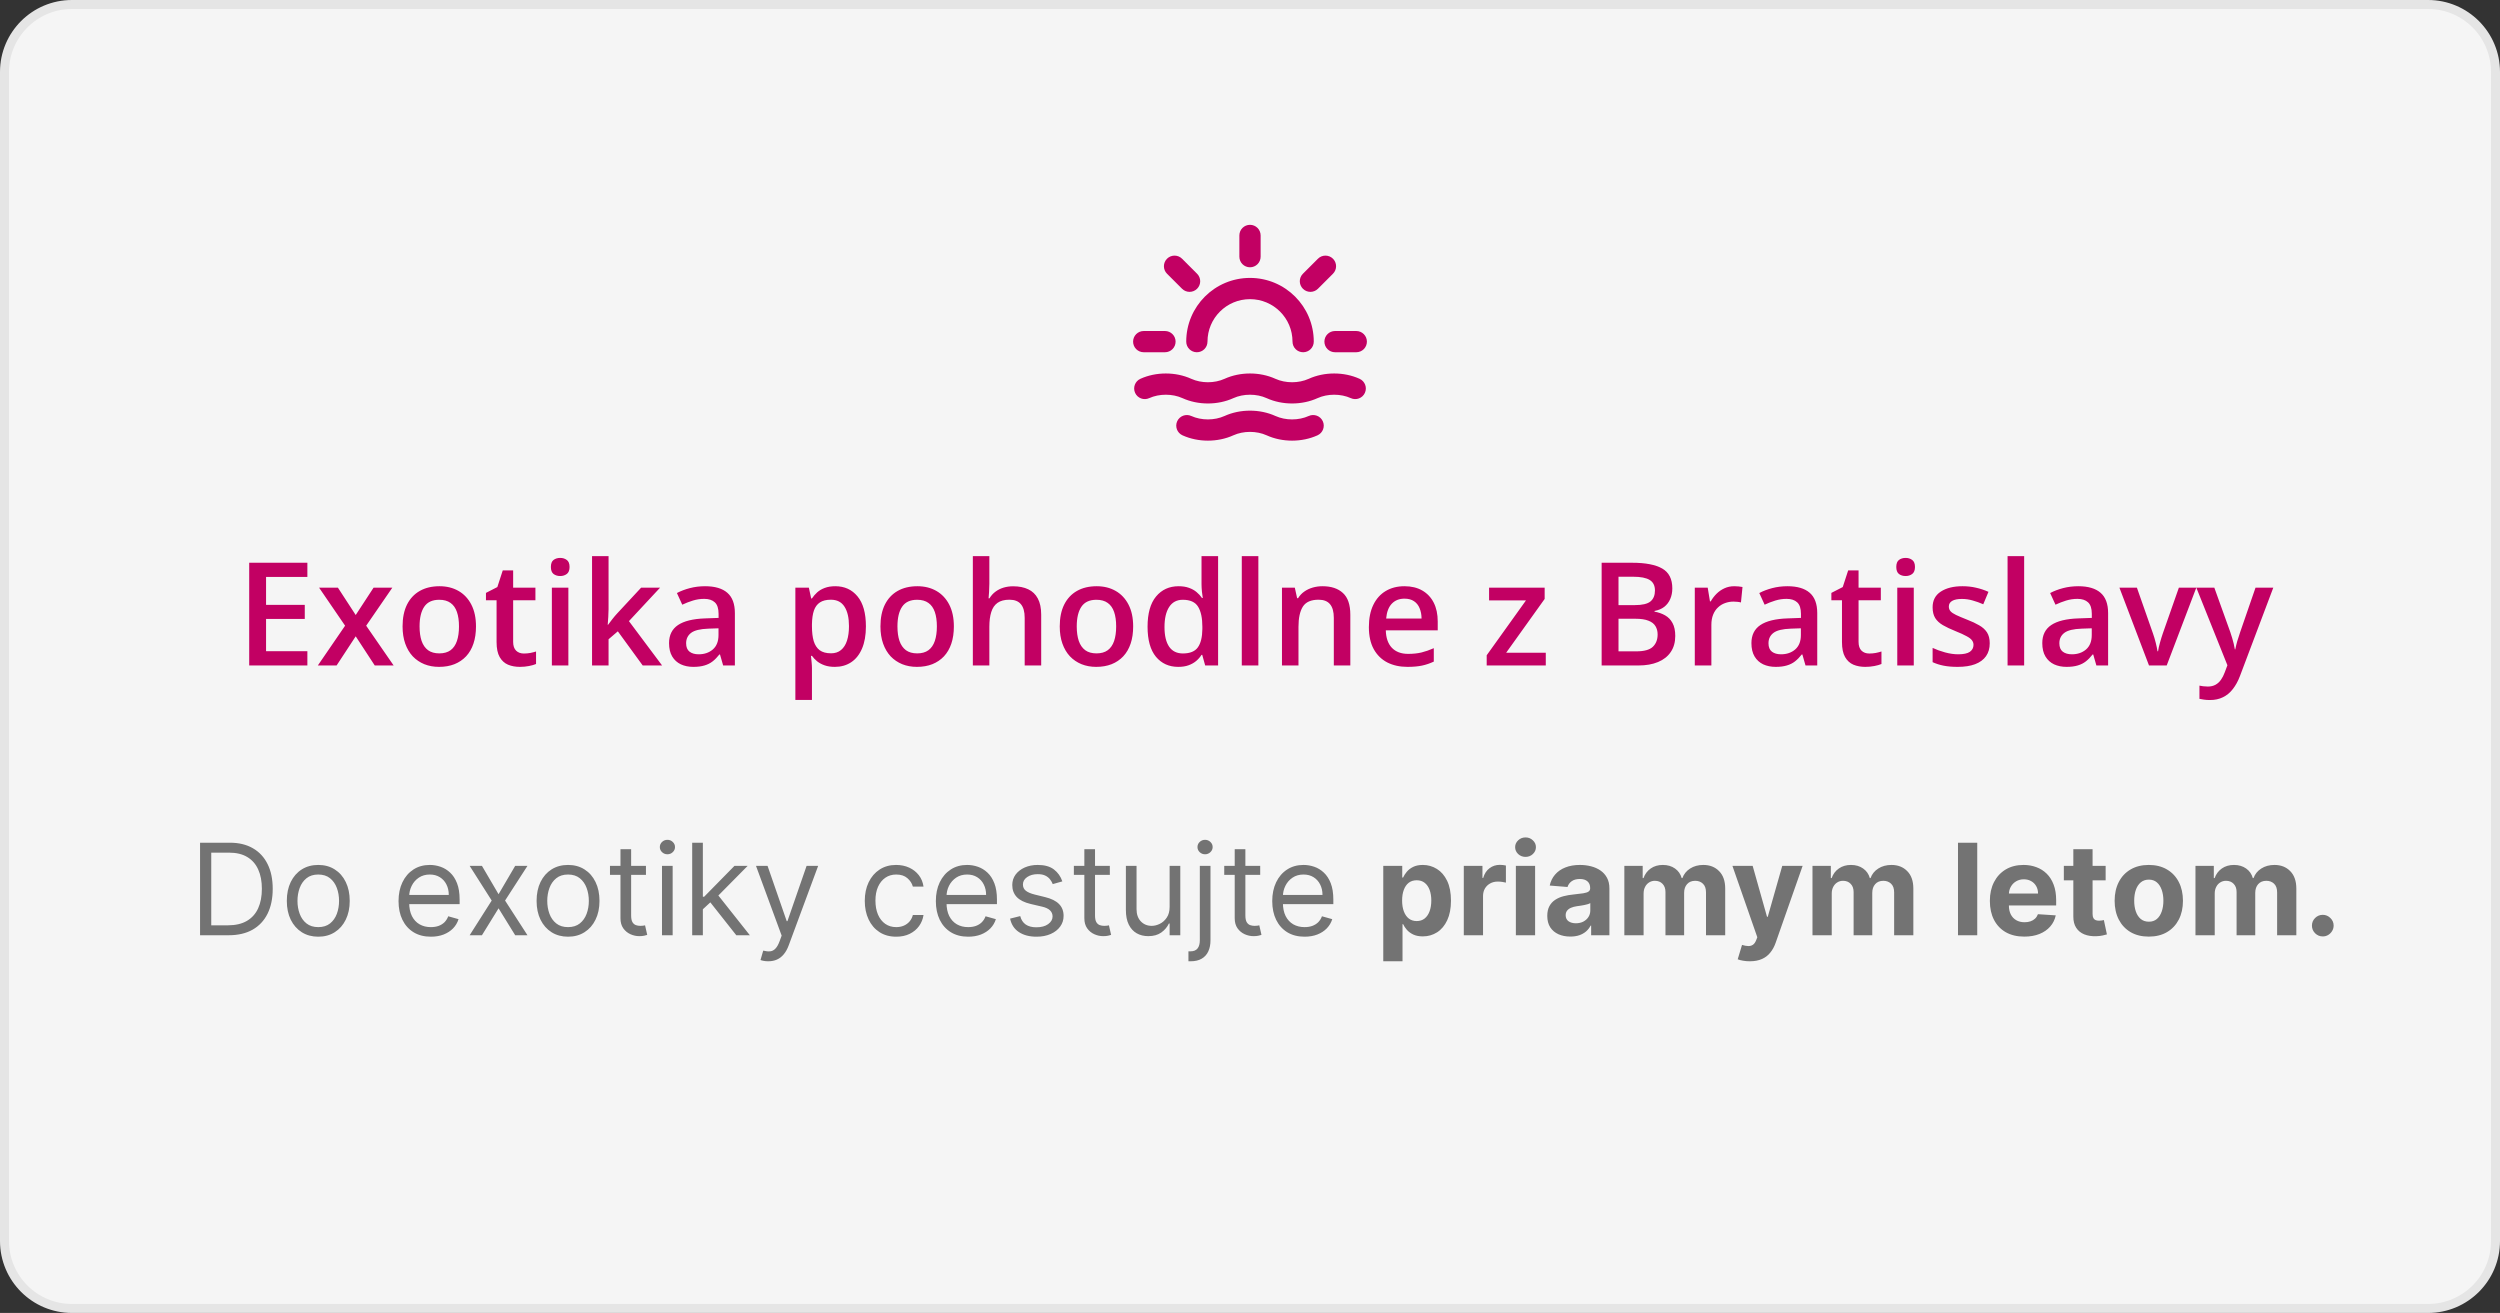
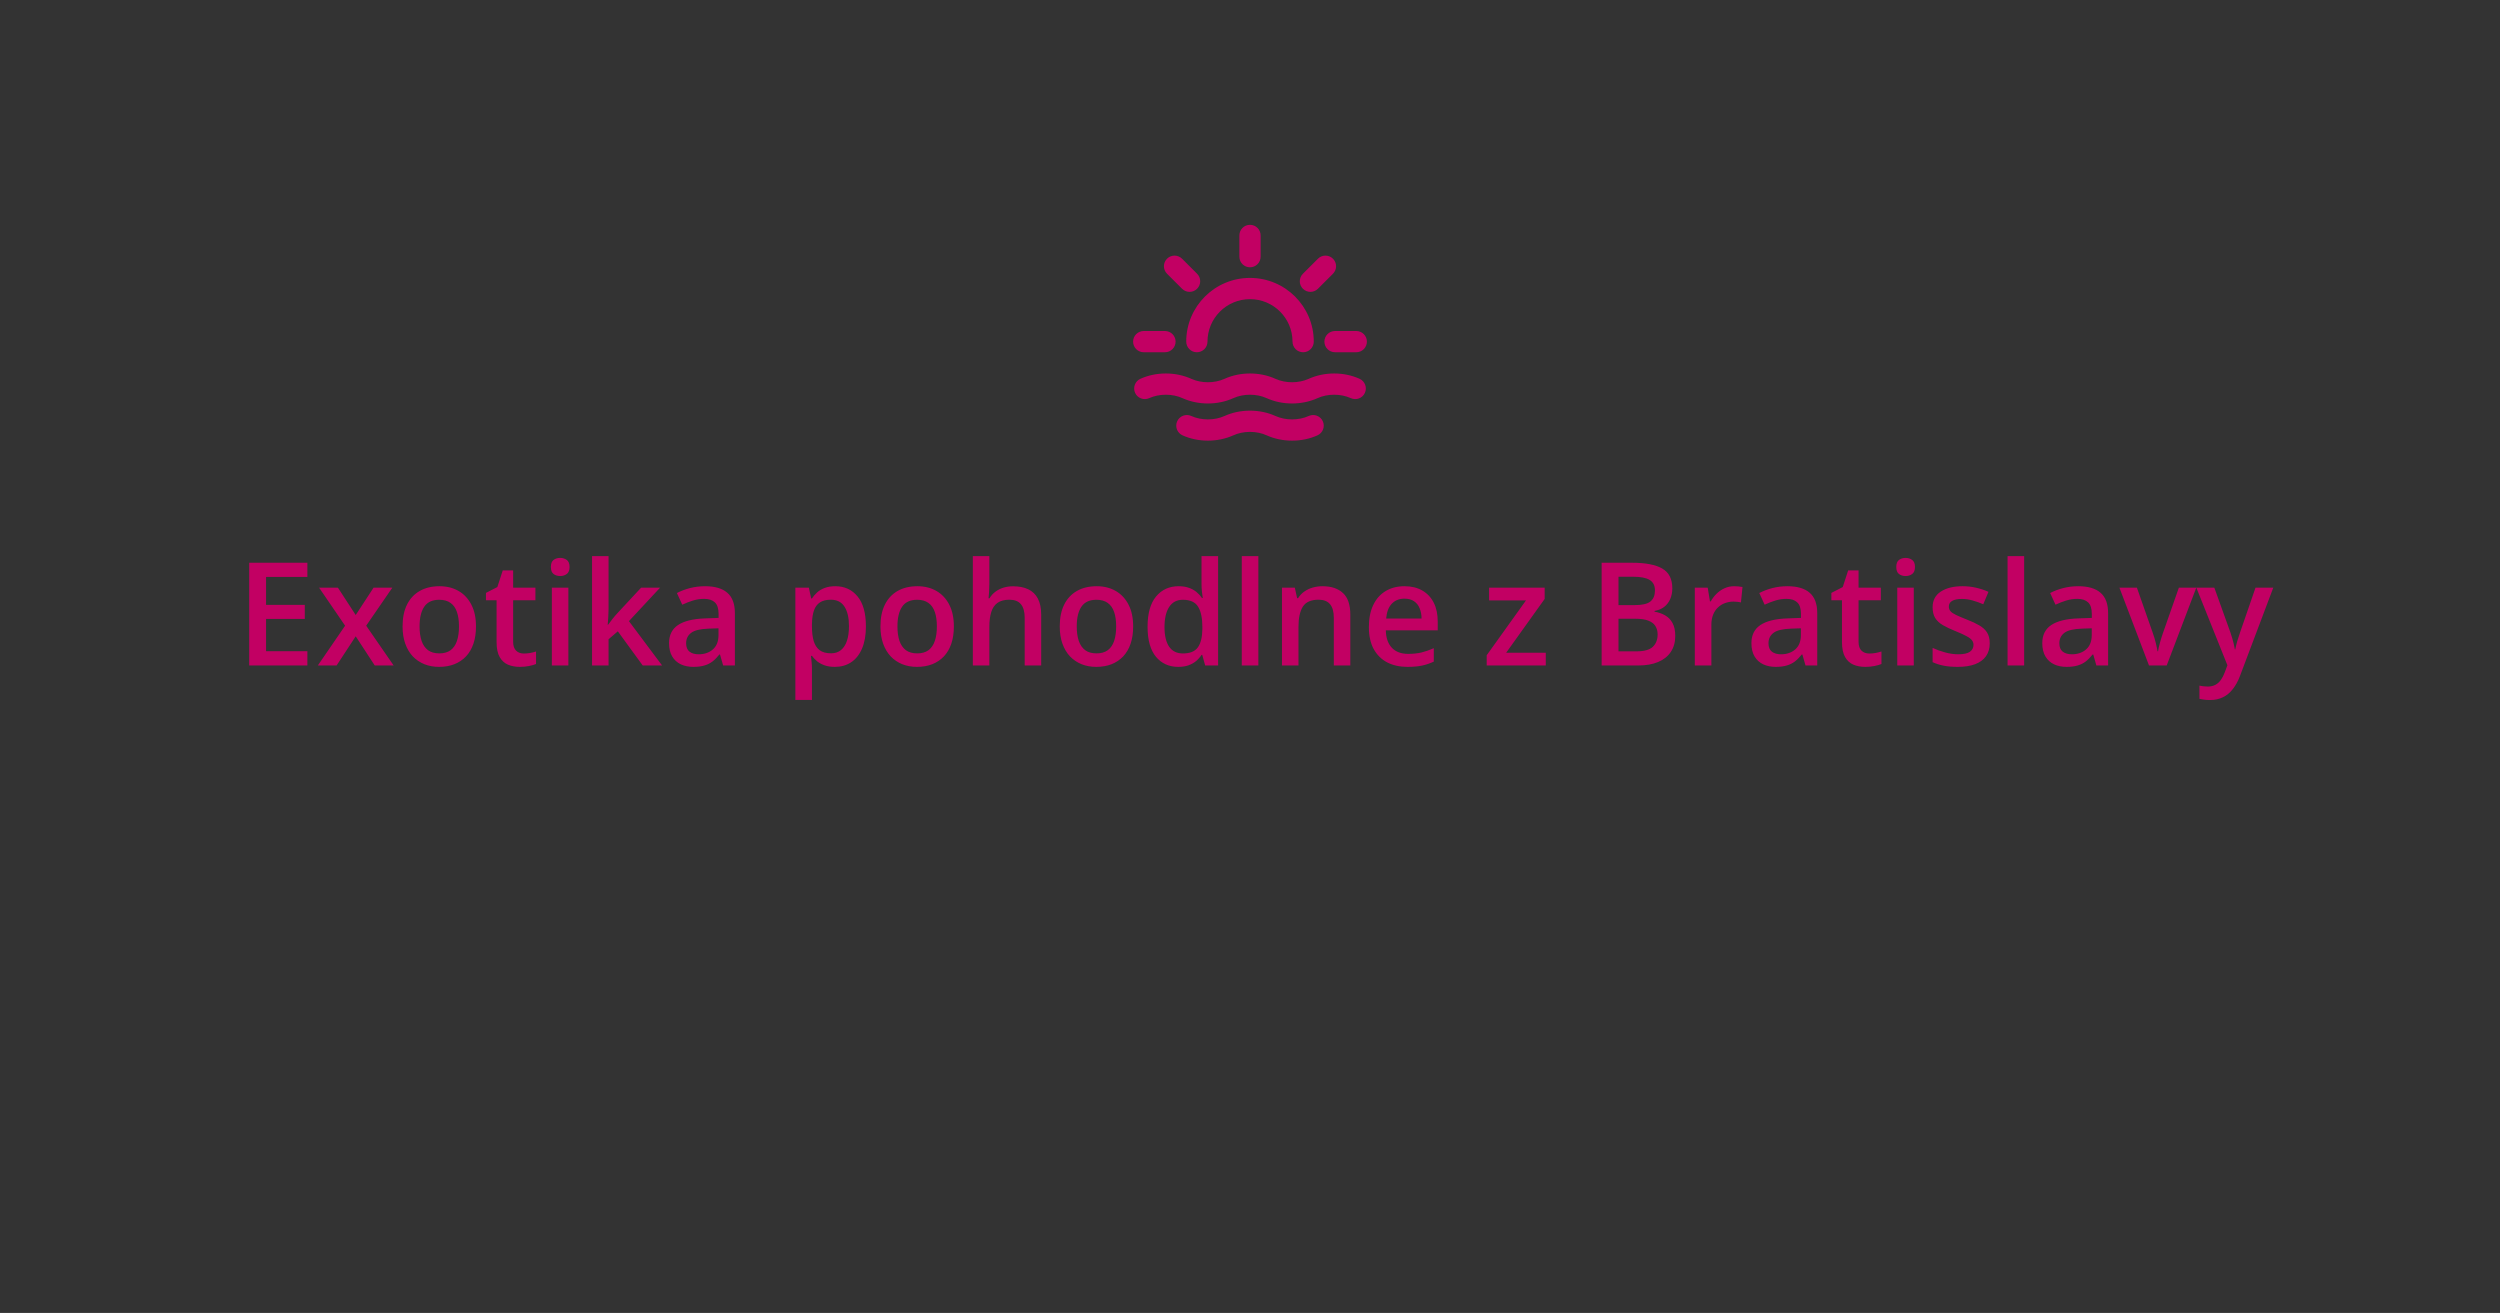
<svg xmlns="http://www.w3.org/2000/svg" width="278" height="146" viewBox="0 0 278 146" fill="none">
  <rect x="0" y="0" width="278" height="146" fill="#333333" stroke="none" />
  <g clip-path="url(#clip0_1736_32)">
-     <path d="M270 0.5H8C3.858 0.5 0.5 3.858 0.5 8V138C0.5 142.142 3.858 145.5 8 145.5H270C274.142 145.5 277.5 142.142 277.5 138V8C277.5 3.858 274.142 0.5 270 0.5Z" fill="#F5F5F5" stroke="#E5E5E5" />
    <path d="M34.18 74H27.711V62.578H34.18V64.156H29.586V67.258H33.891V68.828H29.586V72.414H34.18V74ZM38.375 69.578L35.484 65.352H37.578L39.555 68.391L41.539 65.352H43.625L40.719 69.578L43.773 74H41.672L39.555 70.758L37.43 74H35.344L38.375 69.578ZM52.93 69.656C52.93 70.375 52.836 71.013 52.648 71.57C52.461 72.127 52.188 72.599 51.828 72.984C51.469 73.365 51.036 73.656 50.531 73.859C50.026 74.057 49.456 74.156 48.82 74.156C48.227 74.156 47.682 74.057 47.188 73.859C46.693 73.656 46.263 73.365 45.898 72.984C45.539 72.599 45.26 72.127 45.062 71.57C44.865 71.013 44.766 70.375 44.766 69.656C44.766 68.703 44.93 67.896 45.258 67.234C45.591 66.568 46.065 66.06 46.68 65.711C47.294 65.362 48.026 65.188 48.875 65.188C49.672 65.188 50.375 65.362 50.984 65.711C51.594 66.06 52.07 66.568 52.414 67.234C52.758 67.901 52.93 68.708 52.93 69.656ZM46.656 69.656C46.656 70.286 46.732 70.825 46.883 71.273C47.039 71.721 47.279 72.065 47.602 72.305C47.925 72.539 48.341 72.656 48.852 72.656C49.362 72.656 49.779 72.539 50.102 72.305C50.425 72.065 50.661 71.721 50.812 71.273C50.964 70.825 51.039 70.286 51.039 69.656C51.039 69.026 50.964 68.492 50.812 68.055C50.661 67.612 50.425 67.276 50.102 67.047C49.779 66.812 49.359 66.695 48.844 66.695C48.083 66.695 47.529 66.95 47.18 67.461C46.831 67.971 46.656 68.703 46.656 69.656ZM58.258 72.672C58.497 72.672 58.734 72.651 58.969 72.609C59.203 72.562 59.417 72.508 59.609 72.445V73.836C59.406 73.924 59.143 74 58.82 74.062C58.497 74.125 58.161 74.156 57.812 74.156C57.323 74.156 56.883 74.076 56.492 73.914C56.102 73.747 55.792 73.463 55.562 73.062C55.333 72.662 55.219 72.107 55.219 71.398V66.75H54.039V65.93L55.305 65.281L55.906 63.43H57.062V65.352H59.539V66.75H57.062V71.375C57.062 71.812 57.172 72.138 57.391 72.352C57.609 72.565 57.898 72.672 58.258 72.672ZM63.203 65.352V74H61.367V65.352H63.203ZM62.297 62.039C62.578 62.039 62.82 62.114 63.023 62.266C63.232 62.417 63.336 62.677 63.336 63.047C63.336 63.411 63.232 63.672 63.023 63.828C62.82 63.979 62.578 64.055 62.297 64.055C62.005 64.055 61.758 63.979 61.555 63.828C61.357 63.672 61.258 63.411 61.258 63.047C61.258 62.677 61.357 62.417 61.555 62.266C61.758 62.114 62.005 62.039 62.297 62.039ZM67.672 61.844V67.719C67.672 67.984 67.662 68.276 67.641 68.594C67.62 68.906 67.599 69.201 67.578 69.477H67.617C67.753 69.294 67.914 69.081 68.102 68.836C68.294 68.591 68.477 68.377 68.648 68.195L71.289 65.352H73.398L69.938 69.07L73.625 74H71.469L68.703 70.203L67.672 71.086V74H65.836V61.844H67.672ZM78.398 65.188C79.492 65.188 80.318 65.43 80.875 65.914C81.438 66.398 81.719 67.154 81.719 68.18V74H80.414L80.062 72.773H80C79.755 73.086 79.503 73.344 79.242 73.547C78.982 73.75 78.68 73.901 78.336 74C77.997 74.104 77.583 74.156 77.094 74.156C76.578 74.156 76.117 74.062 75.711 73.875C75.305 73.682 74.984 73.391 74.75 73C74.516 72.609 74.398 72.115 74.398 71.516C74.398 70.625 74.729 69.956 75.391 69.508C76.057 69.06 77.062 68.812 78.406 68.766L79.906 68.711V68.258C79.906 67.659 79.766 67.232 79.484 66.977C79.208 66.721 78.818 66.594 78.312 66.594C77.88 66.594 77.461 66.656 77.055 66.781C76.648 66.906 76.253 67.06 75.867 67.242L75.273 65.945C75.695 65.721 76.174 65.539 76.711 65.398C77.253 65.258 77.815 65.188 78.398 65.188ZM79.898 69.867L78.781 69.906C77.865 69.937 77.221 70.094 76.852 70.375C76.482 70.656 76.297 71.042 76.297 71.531C76.297 71.958 76.424 72.271 76.68 72.469C76.935 72.662 77.271 72.758 77.688 72.758C78.323 72.758 78.849 72.578 79.266 72.219C79.688 71.854 79.898 71.32 79.898 70.617V69.867ZM92.883 65.188C93.909 65.188 94.732 65.562 95.352 66.312C95.977 67.062 96.289 68.177 96.289 69.656C96.289 70.635 96.143 71.461 95.852 72.133C95.565 72.799 95.162 73.305 94.641 73.648C94.125 73.987 93.523 74.156 92.836 74.156C92.398 74.156 92.018 74.099 91.695 73.984C91.372 73.87 91.096 73.721 90.867 73.539C90.638 73.352 90.445 73.148 90.289 72.93H90.18C90.206 73.138 90.229 73.37 90.25 73.625C90.276 73.875 90.289 74.104 90.289 74.312V77.836H88.445V65.352H89.945L90.203 66.547H90.289C90.451 66.302 90.646 66.076 90.875 65.867C91.109 65.659 91.391 65.495 91.719 65.375C92.052 65.25 92.44 65.188 92.883 65.188ZM92.391 66.688C91.885 66.688 91.479 66.789 91.172 66.992C90.87 67.19 90.648 67.49 90.508 67.891C90.372 68.292 90.299 68.794 90.289 69.398V69.656C90.289 70.297 90.354 70.841 90.484 71.289C90.62 71.732 90.841 72.07 91.148 72.305C91.461 72.534 91.883 72.648 92.414 72.648C92.862 72.648 93.232 72.526 93.523 72.281C93.82 72.036 94.042 71.687 94.188 71.234C94.333 70.781 94.406 70.247 94.406 69.633C94.406 68.7 94.24 67.977 93.906 67.461C93.578 66.945 93.073 66.688 92.391 66.688ZM106.07 69.656C106.07 70.375 105.977 71.013 105.789 71.57C105.602 72.127 105.328 72.599 104.969 72.984C104.609 73.365 104.177 73.656 103.672 73.859C103.167 74.057 102.596 74.156 101.961 74.156C101.367 74.156 100.823 74.057 100.328 73.859C99.833 73.656 99.404 73.365 99.039 72.984C98.68 72.599 98.401 72.127 98.203 71.57C98.005 71.013 97.906 70.375 97.906 69.656C97.906 68.703 98.07 67.896 98.398 67.234C98.732 66.568 99.206 66.06 99.82 65.711C100.435 65.362 101.167 65.188 102.016 65.188C102.812 65.188 103.516 65.362 104.125 65.711C104.734 66.06 105.211 66.568 105.555 67.234C105.898 67.901 106.07 68.708 106.07 69.656ZM99.797 69.656C99.797 70.286 99.872 70.825 100.023 71.273C100.18 71.721 100.419 72.065 100.742 72.305C101.065 72.539 101.482 72.656 101.992 72.656C102.503 72.656 102.919 72.539 103.242 72.305C103.565 72.065 103.802 71.721 103.953 71.273C104.104 70.825 104.18 70.286 104.18 69.656C104.18 69.026 104.104 68.492 103.953 68.055C103.802 67.612 103.565 67.276 103.242 67.047C102.919 66.812 102.5 66.695 101.984 66.695C101.224 66.695 100.669 66.95 100.32 67.461C99.971 67.971 99.797 68.703 99.797 69.656ZM110.016 61.844V64.898C110.016 65.216 110.005 65.526 109.984 65.828C109.969 66.13 109.951 66.365 109.93 66.531H110.031C110.214 66.229 110.438 65.982 110.703 65.789C110.969 65.591 111.266 65.443 111.594 65.344C111.927 65.245 112.281 65.195 112.656 65.195C113.318 65.195 113.88 65.307 114.344 65.531C114.807 65.75 115.161 66.091 115.406 66.555C115.656 67.018 115.781 67.62 115.781 68.359V74H113.945V68.703C113.945 68.031 113.807 67.528 113.531 67.195C113.255 66.857 112.828 66.688 112.25 66.688C111.693 66.688 111.25 66.805 110.922 67.039C110.599 67.268 110.367 67.609 110.227 68.062C110.086 68.51 110.016 69.057 110.016 69.703V74H108.18V61.844H110.016ZM126.008 69.656C126.008 70.375 125.914 71.013 125.727 71.57C125.539 72.127 125.266 72.599 124.906 72.984C124.547 73.365 124.115 73.656 123.609 73.859C123.104 74.057 122.534 74.156 121.898 74.156C121.305 74.156 120.76 74.057 120.266 73.859C119.771 73.656 119.341 73.365 118.977 72.984C118.617 72.599 118.339 72.127 118.141 71.57C117.943 71.013 117.844 70.375 117.844 69.656C117.844 68.703 118.008 67.896 118.336 67.234C118.669 66.568 119.143 66.06 119.758 65.711C120.372 65.362 121.104 65.188 121.953 65.188C122.75 65.188 123.453 65.362 124.062 65.711C124.672 66.06 125.148 66.568 125.492 67.234C125.836 67.901 126.008 68.708 126.008 69.656ZM119.734 69.656C119.734 70.286 119.81 70.825 119.961 71.273C120.117 71.721 120.357 72.065 120.68 72.305C121.003 72.539 121.419 72.656 121.93 72.656C122.44 72.656 122.857 72.539 123.18 72.305C123.503 72.065 123.74 71.721 123.891 71.273C124.042 70.825 124.117 70.286 124.117 69.656C124.117 69.026 124.042 68.492 123.891 68.055C123.74 67.612 123.503 67.276 123.18 67.047C122.857 66.812 122.438 66.695 121.922 66.695C121.161 66.695 120.607 66.95 120.258 67.461C119.909 67.971 119.734 68.703 119.734 69.656ZM131.023 74.156C129.992 74.156 129.164 73.781 128.539 73.031C127.919 72.276 127.609 71.164 127.609 69.695C127.609 68.211 127.924 67.088 128.555 66.328C129.19 65.568 130.026 65.188 131.062 65.188C131.5 65.188 131.883 65.247 132.211 65.367C132.539 65.482 132.82 65.638 133.055 65.836C133.294 66.034 133.497 66.255 133.664 66.5H133.75C133.724 66.338 133.693 66.107 133.656 65.805C133.625 65.497 133.609 65.213 133.609 64.953V61.844H135.453V74H134.016L133.688 72.82H133.609C133.453 73.07 133.255 73.297 133.016 73.5C132.781 73.698 132.5 73.857 132.172 73.977C131.849 74.096 131.466 74.156 131.023 74.156ZM131.539 72.664C132.326 72.664 132.88 72.437 133.203 71.984C133.526 71.531 133.693 70.852 133.703 69.945V69.703C133.703 68.734 133.547 67.992 133.234 67.477C132.922 66.956 132.352 66.695 131.523 66.695C130.862 66.695 130.357 66.963 130.008 67.5C129.664 68.031 129.492 68.773 129.492 69.727C129.492 70.68 129.664 71.409 130.008 71.914C130.357 72.414 130.867 72.664 131.539 72.664ZM139.93 74H138.086V61.844H139.93V74ZM147.062 65.188C148.036 65.188 148.794 65.44 149.336 65.945C149.883 66.445 150.156 67.25 150.156 68.359V74H148.32V68.703C148.32 68.031 148.182 67.528 147.906 67.195C147.63 66.857 147.203 66.688 146.625 66.688C145.786 66.688 145.203 66.945 144.875 67.461C144.552 67.977 144.391 68.724 144.391 69.703V74H142.555V65.352H143.984L144.242 66.523H144.344C144.531 66.221 144.763 65.974 145.039 65.781C145.32 65.583 145.633 65.435 145.977 65.336C146.326 65.237 146.688 65.188 147.062 65.188ZM156.172 65.188C156.943 65.188 157.604 65.346 158.156 65.664C158.708 65.982 159.133 66.432 159.43 67.016C159.727 67.599 159.875 68.297 159.875 69.109V70.094H154.102C154.122 70.932 154.346 71.578 154.773 72.031C155.206 72.484 155.81 72.711 156.586 72.711C157.138 72.711 157.633 72.659 158.07 72.555C158.513 72.445 158.969 72.287 159.438 72.078V73.57C159.005 73.773 158.565 73.922 158.117 74.016C157.669 74.109 157.133 74.156 156.508 74.156C155.659 74.156 154.911 73.992 154.266 73.664C153.625 73.331 153.122 72.836 152.758 72.18C152.398 71.523 152.219 70.708 152.219 69.734C152.219 68.766 152.383 67.943 152.711 67.266C153.039 66.588 153.5 66.073 154.094 65.719C154.688 65.365 155.38 65.188 156.172 65.188ZM156.172 66.57C155.594 66.57 155.125 66.758 154.766 67.133C154.411 67.508 154.203 68.057 154.141 68.781H158.078C158.073 68.349 158 67.966 157.859 67.633C157.724 67.299 157.516 67.039 157.234 66.852C156.958 66.664 156.604 66.57 156.172 66.57ZM171.891 74H165.32V72.867L169.688 66.766H165.586V65.352H171.766V66.602L167.484 72.586H171.891V74ZM178.102 62.578H181.5C182.974 62.578 184.086 62.792 184.836 63.219C185.586 63.646 185.961 64.383 185.961 65.43C185.961 65.867 185.883 66.263 185.727 66.617C185.576 66.966 185.354 67.255 185.062 67.484C184.771 67.708 184.411 67.859 183.984 67.938V68.016C184.427 68.094 184.82 68.232 185.164 68.43C185.513 68.628 185.786 68.911 185.984 69.281C186.188 69.651 186.289 70.13 186.289 70.719C186.289 71.417 186.122 72.01 185.789 72.5C185.461 72.99 184.99 73.362 184.375 73.617C183.766 73.872 183.042 74 182.203 74H178.102V62.578ZM179.977 67.289H181.773C182.622 67.289 183.211 67.151 183.539 66.875C183.867 66.599 184.031 66.195 184.031 65.664C184.031 65.122 183.836 64.732 183.445 64.492C183.06 64.253 182.445 64.133 181.602 64.133H179.977V67.289ZM179.977 68.805V72.43H181.953C182.828 72.43 183.443 72.26 183.797 71.922C184.151 71.583 184.328 71.125 184.328 70.547C184.328 70.193 184.247 69.885 184.086 69.625C183.93 69.365 183.672 69.164 183.312 69.023C182.953 68.877 182.469 68.805 181.859 68.805H179.977ZM192.844 65.188C192.99 65.188 193.148 65.195 193.32 65.211C193.492 65.227 193.641 65.247 193.766 65.273L193.594 66.992C193.484 66.961 193.349 66.937 193.188 66.922C193.031 66.906 192.891 66.898 192.766 66.898C192.438 66.898 192.125 66.953 191.828 67.062C191.531 67.167 191.268 67.328 191.039 67.547C190.81 67.76 190.63 68.029 190.5 68.352C190.37 68.674 190.305 69.049 190.305 69.477V74H188.461V65.352H189.898L190.148 66.875H190.234C190.406 66.568 190.62 66.286 190.875 66.031C191.13 65.776 191.422 65.573 191.75 65.422C192.083 65.266 192.448 65.188 192.844 65.188ZM198.758 65.188C199.852 65.188 200.677 65.43 201.234 65.914C201.797 66.398 202.078 67.154 202.078 68.18V74H200.773L200.422 72.773H200.359C200.115 73.086 199.862 73.344 199.602 73.547C199.341 73.75 199.039 73.901 198.695 74C198.357 74.104 197.943 74.156 197.453 74.156C196.938 74.156 196.477 74.062 196.07 73.875C195.664 73.682 195.344 73.391 195.109 73C194.875 72.609 194.758 72.115 194.758 71.516C194.758 70.625 195.089 69.956 195.75 69.508C196.417 69.06 197.422 68.812 198.766 68.766L200.266 68.711V68.258C200.266 67.659 200.125 67.232 199.844 66.977C199.568 66.721 199.177 66.594 198.672 66.594C198.24 66.594 197.82 66.656 197.414 66.781C197.008 66.906 196.612 67.06 196.227 67.242L195.633 65.945C196.055 65.721 196.534 65.539 197.07 65.398C197.612 65.258 198.174 65.188 198.758 65.188ZM200.258 69.867L199.141 69.906C198.224 69.937 197.581 70.094 197.211 70.375C196.841 70.656 196.656 71.042 196.656 71.531C196.656 71.958 196.784 72.271 197.039 72.469C197.294 72.662 197.63 72.758 198.047 72.758C198.682 72.758 199.208 72.578 199.625 72.219C200.047 71.854 200.258 71.32 200.258 70.617V69.867ZM207.867 72.672C208.107 72.672 208.344 72.651 208.578 72.609C208.812 72.562 209.026 72.508 209.219 72.445V73.836C209.016 73.924 208.753 74 208.43 74.062C208.107 74.125 207.771 74.156 207.422 74.156C206.932 74.156 206.492 74.076 206.102 73.914C205.711 73.747 205.401 73.463 205.172 73.062C204.943 72.662 204.828 72.107 204.828 71.398V66.75H203.648V65.93L204.914 65.281L205.516 63.43H206.672V65.352H209.148V66.75H206.672V71.375C206.672 71.812 206.781 72.138 207 72.352C207.219 72.565 207.508 72.672 207.867 72.672ZM212.812 65.352V74H210.977V65.352H212.812ZM211.906 62.039C212.188 62.039 212.43 62.114 212.633 62.266C212.841 62.417 212.945 62.677 212.945 63.047C212.945 63.411 212.841 63.672 212.633 63.828C212.43 63.979 212.188 64.055 211.906 64.055C211.615 64.055 211.367 63.979 211.164 63.828C210.966 63.672 210.867 63.411 210.867 63.047C210.867 62.677 210.966 62.417 211.164 62.266C211.367 62.114 211.615 62.039 211.906 62.039ZM221.258 71.531C221.258 72.099 221.12 72.578 220.844 72.969C220.568 73.359 220.164 73.656 219.633 73.859C219.107 74.057 218.461 74.156 217.695 74.156C217.091 74.156 216.57 74.112 216.133 74.023C215.701 73.94 215.292 73.81 214.906 73.633V72.047C215.318 72.24 215.779 72.406 216.289 72.547C216.805 72.687 217.292 72.758 217.75 72.758C218.354 72.758 218.789 72.664 219.055 72.477C219.32 72.284 219.453 72.028 219.453 71.711C219.453 71.523 219.398 71.357 219.289 71.211C219.185 71.06 218.987 70.906 218.695 70.75C218.409 70.588 217.987 70.396 217.43 70.172C216.883 69.953 216.422 69.734 216.047 69.516C215.672 69.297 215.388 69.034 215.195 68.727C215.003 68.414 214.906 68.016 214.906 67.531C214.906 66.766 215.208 66.185 215.812 65.789C216.422 65.388 217.227 65.188 218.227 65.188C218.758 65.188 219.258 65.242 219.727 65.352C220.201 65.456 220.664 65.609 221.117 65.812L220.539 67.195C220.148 67.023 219.755 66.883 219.359 66.773C218.969 66.659 218.57 66.602 218.164 66.602C217.69 66.602 217.328 66.674 217.078 66.82C216.833 66.966 216.711 67.174 216.711 67.445C216.711 67.648 216.771 67.82 216.891 67.961C217.01 68.102 217.216 68.242 217.508 68.383C217.805 68.523 218.216 68.698 218.742 68.906C219.258 69.104 219.703 69.312 220.078 69.531C220.458 69.745 220.75 70.008 220.953 70.32C221.156 70.633 221.258 71.036 221.258 71.531ZM225.086 74H223.242V61.844H225.086V74ZM231.102 65.188C232.195 65.188 233.021 65.43 233.578 65.914C234.141 66.398 234.422 67.154 234.422 68.18V74H233.117L232.766 72.773H232.703C232.458 73.086 232.206 73.344 231.945 73.547C231.685 73.75 231.383 73.901 231.039 74C230.701 74.104 230.286 74.156 229.797 74.156C229.281 74.156 228.82 74.062 228.414 73.875C228.008 73.682 227.688 73.391 227.453 73C227.219 72.609 227.102 72.115 227.102 71.516C227.102 70.625 227.432 69.956 228.094 69.508C228.76 69.06 229.766 68.812 231.109 68.766L232.609 68.711V68.258C232.609 67.659 232.469 67.232 232.188 66.977C231.911 66.721 231.521 66.594 231.016 66.594C230.583 66.594 230.164 66.656 229.758 66.781C229.352 66.906 228.956 67.06 228.57 67.242L227.977 65.945C228.398 65.721 228.878 65.539 229.414 65.398C229.956 65.258 230.518 65.188 231.102 65.188ZM232.602 69.867L231.484 69.906C230.568 69.937 229.924 70.094 229.555 70.375C229.185 70.656 229 71.042 229 71.531C229 71.958 229.128 72.271 229.383 72.469C229.638 72.662 229.974 72.758 230.391 72.758C231.026 72.758 231.552 72.578 231.969 72.219C232.391 71.854 232.602 71.32 232.602 70.617V69.867ZM238.969 74L235.68 65.352H237.625L239.406 70.43C239.521 70.753 239.625 71.102 239.719 71.477C239.812 71.852 239.878 72.167 239.914 72.422H239.977C240.013 72.156 240.083 71.838 240.188 71.469C240.292 71.094 240.398 70.747 240.508 70.43L242.289 65.352H244.227L240.938 74H238.969ZM244.234 65.352H246.234L248.008 70.289C248.086 70.513 248.156 70.734 248.219 70.953C248.286 71.167 248.344 71.377 248.391 71.586C248.443 71.794 248.484 72.002 248.516 72.211H248.562C248.615 71.94 248.688 71.638 248.781 71.305C248.88 70.966 248.99 70.628 249.109 70.289L250.812 65.352H252.789L249.078 75.188C248.865 75.75 248.602 76.229 248.289 76.625C247.982 77.026 247.617 77.328 247.195 77.531C246.773 77.74 246.292 77.844 245.75 77.844C245.49 77.844 245.263 77.828 245.07 77.797C244.878 77.771 244.714 77.742 244.578 77.711V76.242C244.688 76.268 244.826 76.292 244.992 76.312C245.159 76.333 245.331 76.344 245.508 76.344C245.836 76.344 246.12 76.278 246.359 76.148C246.599 76.018 246.802 75.833 246.969 75.594C247.135 75.359 247.273 75.091 247.383 74.789L247.688 73.977L244.234 65.352Z" fill="#C20063" />
    <path fill-rule="evenodd" clip-rule="evenodd" d="M139 25C139.653 25 140.182 25.529 140.182 26.181V28.542C140.182 29.195 139.653 29.723 139 29.723C138.347 29.723 137.818 29.195 137.818 28.542V26.181C137.818 25.529 138.347 25 139 25ZM129.773 28.77C130.235 28.309 130.983 28.309 131.445 28.77L133.116 30.44C133.578 30.901 133.578 31.649 133.116 32.11C132.654 32.571 131.906 32.571 131.445 32.11L129.773 30.44C129.312 29.979 129.312 29.231 129.773 28.77ZM148.226 28.77C148.688 29.231 148.688 29.979 148.226 30.44L146.555 32.11C146.093 32.571 145.345 32.571 144.884 32.11C144.422 31.649 144.422 30.901 144.884 30.44L146.555 28.77C147.016 28.309 147.765 28.309 148.226 28.77ZM139 33.266C136.389 33.266 134.273 35.38 134.273 37.989C134.273 38.641 133.744 39.17 133.091 39.17C132.438 39.17 131.909 38.641 131.909 37.989C131.909 34.076 135.084 30.904 139 30.904C142.916 30.904 146.091 34.076 146.091 37.989C146.091 38.641 145.562 39.17 144.909 39.17C144.256 39.17 143.727 38.641 143.727 37.989C143.727 35.38 141.611 33.266 139 33.266ZM126 37.989C126 37.337 126.529 36.808 127.182 36.808H129.545C130.198 36.808 130.727 37.337 130.727 37.989C130.727 38.641 130.198 39.17 129.545 39.17H127.182C126.529 39.17 126 38.641 126 37.989ZM147.273 37.989C147.273 37.337 147.802 36.808 148.455 36.808H150.818C151.471 36.808 152 37.337 152 37.989C152 38.641 151.471 39.17 150.818 39.17H148.455C147.802 39.17 147.273 38.641 147.273 37.989ZM131.491 44.274C130.372 43.766 128.908 43.766 127.789 44.274C127.195 44.544 126.494 44.282 126.224 43.688C125.954 43.094 126.217 42.394 126.811 42.124C128.552 41.334 130.728 41.334 132.469 42.124C133.588 42.633 135.052 42.633 136.171 42.124C137.912 41.334 140.088 41.334 141.829 42.124C142.948 42.633 144.412 42.633 145.531 42.124C147.272 41.334 149.448 41.334 151.189 42.124C151.783 42.394 152.046 43.094 151.776 43.688C151.506 44.282 150.805 44.544 150.211 44.274C149.092 43.766 147.628 43.766 146.509 44.274C144.768 45.065 142.592 45.065 140.851 44.274C139.732 43.766 138.268 43.766 137.149 44.274C135.408 45.065 133.232 45.065 131.491 44.274ZM140.851 48.407C139.732 47.899 138.268 47.899 137.149 48.407C135.408 49.198 133.232 49.198 131.491 48.407C130.897 48.137 130.634 47.437 130.904 46.843C131.174 46.25 131.875 45.987 132.469 46.257C133.588 46.766 135.052 46.766 136.171 46.257C137.912 45.467 140.088 45.467 141.829 46.257C142.948 46.766 144.412 46.766 145.531 46.257C146.125 45.987 146.826 46.25 147.096 46.843C147.366 47.437 147.103 48.137 146.509 48.407C144.768 49.198 142.592 49.198 140.851 48.407Z" fill="#C20063" />
-     <path d="M25.422 104H22.246V93.709H25.563C26.561 93.709 27.415 93.915 28.125 94.327C28.835 94.736 29.38 95.324 29.758 96.091C30.137 96.855 30.326 97.769 30.326 98.834C30.326 99.906 30.135 100.829 29.753 101.603C29.371 102.374 28.815 102.967 28.085 103.382C27.355 103.794 26.467 104 25.422 104ZM23.492 102.895H25.341C26.192 102.895 26.898 102.73 27.457 102.402C28.016 102.074 28.433 101.606 28.708 101C28.983 100.394 29.12 99.672 29.12 98.834C29.12 98.004 28.985 97.288 28.713 96.689C28.442 96.086 28.037 95.624 27.497 95.302C26.958 94.977 26.286 94.815 25.482 94.815H23.492V102.895ZM35.391 104.161C34.694 104.161 34.083 103.995 33.557 103.663C33.035 103.332 32.626 102.868 32.331 102.271C32.04 101.675 31.894 100.978 31.894 100.181C31.894 99.377 32.04 98.675 32.331 98.076C32.626 97.476 33.035 97.01 33.557 96.679C34.083 96.347 34.694 96.181 35.391 96.181C36.088 96.181 36.698 96.347 37.22 96.679C37.746 97.01 38.155 97.476 38.446 98.076C38.741 98.675 38.889 99.377 38.889 100.181C38.889 100.978 38.741 101.675 38.446 102.271C38.155 102.868 37.746 103.332 37.22 103.663C36.698 103.995 36.088 104.161 35.391 104.161ZM35.391 103.096C35.92 103.096 36.356 102.96 36.698 102.689C37.039 102.417 37.292 102.06 37.456 101.618C37.621 101.176 37.703 100.697 37.703 100.181C37.703 99.665 37.621 99.184 37.456 98.739C37.292 98.293 37.039 97.933 36.698 97.659C36.356 97.384 35.92 97.247 35.391 97.247C34.862 97.247 34.426 97.384 34.085 97.659C33.743 97.933 33.49 98.293 33.326 98.739C33.162 99.184 33.08 99.665 33.08 100.181C33.08 100.697 33.162 101.176 33.326 101.618C33.49 102.06 33.743 102.417 34.085 102.689C34.426 102.96 34.862 103.096 35.391 103.096ZM47.914 104.161C47.171 104.161 46.529 103.997 45.99 103.668C45.454 103.337 45.04 102.874 44.749 102.281C44.461 101.685 44.317 100.992 44.317 100.201C44.317 99.411 44.461 98.714 44.749 98.111C45.04 97.504 45.446 97.032 45.965 96.694C46.487 96.352 47.097 96.181 47.794 96.181C48.196 96.181 48.593 96.248 48.985 96.382C49.377 96.516 49.733 96.734 50.055 97.035C50.377 97.334 50.633 97.729 50.824 98.221C51.015 98.714 51.11 99.32 51.11 100.04V100.543H45.161V99.518H49.904C49.904 99.082 49.817 98.694 49.643 98.352C49.472 98.01 49.228 97.741 48.909 97.543C48.594 97.345 48.223 97.247 47.794 97.247C47.322 97.247 46.913 97.364 46.568 97.598C46.226 97.829 45.963 98.131 45.779 98.503C45.595 98.875 45.502 99.273 45.502 99.699V100.382C45.502 100.965 45.603 101.459 45.804 101.864C46.008 102.266 46.291 102.573 46.653 102.784C47.015 102.992 47.435 103.096 47.914 103.096C48.226 103.096 48.507 103.052 48.759 102.965C49.013 102.874 49.233 102.74 49.417 102.563C49.601 102.382 49.743 102.158 49.844 101.89L50.99 102.211C50.869 102.6 50.666 102.941 50.382 103.236C50.097 103.528 49.745 103.755 49.326 103.92C48.908 104.08 48.437 104.161 47.914 104.161ZM53.591 96.282L55.44 99.437L57.289 96.282H58.656L56.164 100.141L58.656 104H57.289L55.44 101.005L53.591 104H52.224L54.677 100.141L52.224 96.282H53.591ZM63.166 104.161C62.469 104.161 61.858 103.995 61.332 103.663C60.809 103.332 60.401 102.868 60.106 102.271C59.815 101.675 59.669 100.978 59.669 100.181C59.669 99.377 59.815 98.675 60.106 98.076C60.401 97.476 60.809 97.01 61.332 96.679C61.858 96.347 62.469 96.181 63.166 96.181C63.863 96.181 64.473 96.347 64.995 96.679C65.521 97.01 65.93 97.476 66.221 98.076C66.516 98.675 66.663 99.377 66.663 100.181C66.663 100.978 66.516 101.675 66.221 102.271C65.93 102.868 65.521 103.332 64.995 103.663C64.473 103.995 63.863 104.161 63.166 104.161ZM63.166 103.096C63.695 103.096 64.131 102.96 64.473 102.689C64.814 102.417 65.067 102.06 65.231 101.618C65.395 101.176 65.478 100.697 65.478 100.181C65.478 99.665 65.395 99.184 65.231 98.739C65.067 98.293 64.814 97.933 64.473 97.659C64.131 97.384 63.695 97.247 63.166 97.247C62.637 97.247 62.201 97.384 61.86 97.659C61.518 97.933 61.265 98.293 61.101 98.739C60.937 99.184 60.855 99.665 60.855 100.181C60.855 100.697 60.937 101.176 61.101 101.618C61.265 102.06 61.518 102.417 61.86 102.689C62.201 102.96 62.637 103.096 63.166 103.096ZM71.83 96.282V97.287H67.83V96.282H71.83ZM68.996 94.433H70.182V101.789C70.182 102.124 70.231 102.375 70.328 102.543C70.428 102.707 70.556 102.817 70.71 102.874C70.867 102.928 71.033 102.955 71.207 102.955C71.338 102.955 71.445 102.948 71.529 102.935C71.612 102.918 71.68 102.905 71.73 102.895L71.971 103.96C71.891 103.99 71.778 104.02 71.634 104.05C71.49 104.084 71.308 104.1 71.087 104.1C70.751 104.1 70.423 104.028 70.102 103.884C69.783 103.74 69.519 103.521 69.308 103.226C69.1 102.931 68.996 102.56 68.996 102.111V94.433ZM73.614 104V96.282H74.8V104H73.614ZM74.217 94.996C73.986 94.996 73.787 94.917 73.619 94.759C73.455 94.602 73.373 94.413 73.373 94.192C73.373 93.97 73.455 93.781 73.619 93.624C73.787 93.466 73.986 93.388 74.217 93.388C74.448 93.388 74.646 93.466 74.81 93.624C74.977 93.781 75.061 93.97 75.061 94.192C75.061 94.413 74.977 94.602 74.81 94.759C74.646 94.917 74.448 94.996 74.217 94.996ZM78.077 101.186L78.057 99.719H78.299L81.675 96.282H83.142L79.545 99.92H79.444L78.077 101.186ZM76.972 104V93.709H78.158V104H76.972ZM81.876 104L78.861 100.181L79.705 99.357L83.384 104H81.876ZM85.433 106.894C85.231 106.894 85.052 106.878 84.895 106.844C84.737 106.814 84.629 106.784 84.568 106.754L84.87 105.708C85.158 105.782 85.412 105.809 85.633 105.789C85.855 105.769 86.051 105.67 86.221 105.492C86.396 105.318 86.555 105.035 86.699 104.643L86.92 104.04L84.066 96.282H85.352L87.483 102.432H87.563L89.694 96.282H90.98L87.704 105.126C87.556 105.524 87.374 105.854 87.156 106.115C86.938 106.38 86.685 106.576 86.397 106.703C86.112 106.831 85.791 106.894 85.433 106.894ZM99.66 104.161C98.937 104.161 98.314 103.99 97.791 103.648C97.269 103.307 96.867 102.836 96.585 102.236C96.304 101.637 96.163 100.952 96.163 100.181C96.163 99.397 96.307 98.706 96.595 98.106C96.887 97.503 97.292 97.032 97.811 96.694C98.334 96.352 98.944 96.181 99.64 96.181C100.183 96.181 100.672 96.282 101.108 96.483C101.543 96.684 101.9 96.965 102.178 97.327C102.456 97.689 102.628 98.111 102.695 98.593H101.51C101.419 98.242 101.218 97.93 100.907 97.659C100.598 97.384 100.183 97.247 99.66 97.247C99.198 97.247 98.793 97.367 98.444 97.608C98.099 97.846 97.83 98.183 97.635 98.618C97.444 99.05 97.349 99.558 97.349 100.141C97.349 100.737 97.443 101.256 97.63 101.699C97.821 102.141 98.089 102.484 98.434 102.729C98.783 102.973 99.191 103.096 99.66 103.096C99.969 103.096 100.248 103.042 100.5 102.935C100.751 102.828 100.963 102.673 101.138 102.472C101.312 102.271 101.436 102.03 101.51 101.749H102.695C102.628 102.204 102.463 102.615 102.198 102.98C101.937 103.342 101.59 103.63 101.158 103.844C100.729 104.055 100.23 104.161 99.66 104.161ZM107.665 104.161C106.921 104.161 106.28 103.997 105.74 103.668C105.204 103.337 104.791 102.874 104.499 102.281C104.211 101.685 104.067 100.992 104.067 100.201C104.067 99.411 104.211 98.714 104.499 98.111C104.791 97.504 105.196 97.032 105.715 96.694C106.238 96.352 106.848 96.181 107.544 96.181C107.946 96.181 108.343 96.248 108.735 96.382C109.127 96.516 109.484 96.734 109.806 97.035C110.127 97.334 110.383 97.729 110.574 98.221C110.765 98.714 110.861 99.32 110.861 100.04V100.543H104.911V99.518H109.655C109.655 99.082 109.568 98.694 109.394 98.352C109.223 98.01 108.978 97.741 108.66 97.543C108.345 97.345 107.973 97.247 107.544 97.247C107.072 97.247 106.663 97.364 106.318 97.598C105.977 97.829 105.714 98.131 105.529 98.503C105.345 98.875 105.253 99.273 105.253 99.699V100.382C105.253 100.965 105.354 101.459 105.555 101.864C105.759 102.266 106.042 102.573 106.404 102.784C106.766 102.992 107.186 103.096 107.665 103.096C107.977 103.096 108.258 103.052 108.509 102.965C108.764 102.874 108.983 102.74 109.167 102.563C109.352 102.382 109.494 102.158 109.595 101.89L110.74 102.211C110.62 102.6 110.417 102.941 110.132 103.236C109.847 103.528 109.496 103.755 109.077 103.92C108.658 104.08 108.188 104.161 107.665 104.161ZM118.132 98.01L117.066 98.312C116.999 98.134 116.901 97.962 116.77 97.794C116.643 97.624 116.469 97.483 116.247 97.372C116.026 97.262 115.743 97.206 115.398 97.206C114.926 97.206 114.532 97.315 114.217 97.533C113.906 97.747 113.75 98.02 113.75 98.352C113.75 98.647 113.857 98.88 114.072 99.05C114.286 99.221 114.621 99.364 115.077 99.478L116.222 99.759C116.912 99.927 117.427 100.183 117.765 100.528C118.103 100.87 118.272 101.31 118.272 101.849C118.272 102.292 118.145 102.687 117.891 103.035C117.639 103.384 117.288 103.658 116.835 103.859C116.383 104.06 115.857 104.161 115.258 104.161C114.47 104.161 113.819 103.99 113.303 103.648C112.787 103.307 112.46 102.807 112.323 102.151L113.449 101.869C113.556 102.285 113.758 102.596 114.057 102.804C114.358 103.012 114.752 103.116 115.237 103.116C115.79 103.116 116.229 102.998 116.554 102.764C116.882 102.526 117.046 102.241 117.046 101.91C117.046 101.642 116.953 101.417 116.765 101.236C116.577 101.052 116.289 100.915 115.901 100.824L114.614 100.523C113.908 100.355 113.388 100.096 113.057 99.744C112.728 99.389 112.564 98.945 112.564 98.412C112.564 97.977 112.686 97.592 112.931 97.257C113.179 96.922 113.516 96.659 113.941 96.468C114.37 96.277 114.856 96.181 115.398 96.181C116.162 96.181 116.762 96.349 117.197 96.684C117.636 97.019 117.948 97.461 118.132 98.01ZM123.414 96.282V97.287H119.414V96.282H123.414ZM120.58 94.433H121.766V101.789C121.766 102.124 121.815 102.375 121.912 102.543C122.012 102.707 122.14 102.817 122.294 102.874C122.451 102.928 122.617 102.955 122.791 102.955C122.922 102.955 123.029 102.948 123.113 102.935C123.196 102.918 123.263 102.905 123.314 102.895L123.555 103.96C123.474 103.99 123.362 104.02 123.218 104.05C123.074 104.084 122.892 104.1 122.67 104.1C122.335 104.1 122.007 104.028 121.686 103.884C121.367 103.74 121.103 103.521 120.892 103.226C120.684 102.931 120.58 102.56 120.58 102.111V94.433ZM130.062 100.844V96.282H131.248V104H130.062V102.694H129.982C129.801 103.085 129.519 103.419 129.137 103.693C128.756 103.965 128.273 104.1 127.69 104.1C127.208 104.1 126.779 103.995 126.404 103.784C126.029 103.57 125.734 103.248 125.52 102.819C125.305 102.387 125.198 101.843 125.198 101.186V96.282H126.384V101.106C126.384 101.668 126.541 102.117 126.856 102.452C127.174 102.787 127.58 102.955 128.072 102.955C128.367 102.955 128.667 102.879 128.972 102.729C129.28 102.578 129.538 102.347 129.745 102.035C129.957 101.724 130.062 101.327 130.062 100.844ZM133.42 96.282H134.606V104.563C134.606 105.038 134.524 105.451 134.36 105.799C134.199 106.147 133.954 106.417 133.626 106.608C133.301 106.799 132.891 106.894 132.395 106.894C132.355 106.894 132.314 106.894 132.274 106.894C132.234 106.894 132.194 106.894 132.154 106.894V105.789C132.194 105.789 132.231 105.789 132.264 105.789C132.298 105.789 132.335 105.789 132.375 105.789C132.737 105.789 133.001 105.682 133.169 105.467C133.336 105.256 133.42 104.955 133.42 104.563V96.282ZM134.003 94.996C133.772 94.996 133.572 94.917 133.405 94.759C133.241 94.602 133.159 94.413 133.159 94.192C133.159 93.97 133.241 93.781 133.405 93.624C133.572 93.466 133.772 93.388 134.003 93.388C134.234 93.388 134.432 93.466 134.596 93.624C134.763 93.781 134.847 93.97 134.847 94.192C134.847 94.413 134.763 94.602 134.596 94.759C134.432 94.917 134.234 94.996 134.003 94.996ZM140.134 96.282V97.287H136.135V96.282H140.134ZM137.3 94.433H138.486V101.789C138.486 102.124 138.535 102.375 138.632 102.543C138.732 102.707 138.86 102.817 139.014 102.874C139.171 102.928 139.337 102.955 139.511 102.955C139.642 102.955 139.749 102.948 139.833 102.935C139.917 102.918 139.984 102.905 140.034 102.895L140.275 103.96C140.195 103.99 140.082 104.02 139.938 104.05C139.794 104.084 139.612 104.1 139.391 104.1C139.056 104.1 138.727 104.028 138.406 103.884C138.088 103.74 137.823 103.521 137.612 103.226C137.404 102.931 137.3 102.56 137.3 102.111V94.433ZM145.071 104.161C144.328 104.161 143.686 103.997 143.147 103.668C142.611 103.337 142.197 102.874 141.906 102.281C141.618 101.685 141.473 100.992 141.473 100.201C141.473 99.411 141.618 98.714 141.906 98.111C142.197 97.504 142.602 97.032 143.122 96.694C143.644 96.352 144.254 96.181 144.951 96.181C145.353 96.181 145.75 96.248 146.142 96.382C146.534 96.516 146.89 96.734 147.212 97.035C147.533 97.334 147.79 97.729 147.981 98.221C148.172 98.714 148.267 99.32 148.267 100.04V100.543H142.318V99.518H147.061C147.061 99.082 146.974 98.694 146.8 98.352C146.629 98.01 146.384 97.741 146.066 97.543C145.751 97.345 145.379 97.247 144.951 97.247C144.478 97.247 144.07 97.364 143.725 97.598C143.383 97.829 143.12 98.131 142.936 98.503C142.751 98.875 142.659 99.273 142.659 99.699V100.382C142.659 100.965 142.76 101.459 142.961 101.864C143.165 102.266 143.448 102.573 143.81 102.784C144.172 102.992 144.592 103.096 145.071 103.096C145.383 103.096 145.664 103.052 145.915 102.965C146.17 102.874 146.389 102.74 146.574 102.563C146.758 102.382 146.9 102.158 147.001 101.89L148.146 102.211C148.026 102.6 147.823 102.941 147.538 103.236C147.254 103.528 146.902 103.755 146.483 103.92C146.065 104.08 145.594 104.161 145.071 104.161ZM153.82 106.894V96.282H155.93V97.578H156.025C156.119 97.371 156.255 97.159 156.432 96.945C156.613 96.727 156.848 96.546 157.136 96.402C157.427 96.255 157.789 96.181 158.221 96.181C158.784 96.181 159.303 96.329 159.779 96.624C160.255 96.915 160.635 97.356 160.92 97.945C161.204 98.531 161.347 99.267 161.347 100.151C161.347 101.012 161.208 101.739 160.93 102.332C160.655 102.921 160.28 103.369 159.804 103.673C159.332 103.975 158.803 104.126 158.216 104.126C157.801 104.126 157.448 104.057 157.156 103.92C156.868 103.782 156.632 103.61 156.448 103.402C156.263 103.191 156.123 102.978 156.025 102.764H155.96V106.894H153.82ZM155.915 100.141C155.915 100.6 155.979 101 156.106 101.342C156.233 101.684 156.417 101.95 156.659 102.141C156.9 102.328 157.193 102.422 157.538 102.422C157.886 102.422 158.181 102.327 158.422 102.136C158.664 101.941 158.846 101.673 158.97 101.332C159.097 100.987 159.161 100.59 159.161 100.141C159.161 99.695 159.099 99.303 158.975 98.965C158.851 98.627 158.669 98.362 158.427 98.171C158.186 97.98 157.89 97.885 157.538 97.885C157.19 97.885 156.895 97.977 156.654 98.161C156.416 98.345 156.233 98.607 156.106 98.945C155.979 99.283 155.915 99.682 155.915 100.141ZM162.774 104V96.282H164.849V97.629H164.93C165.07 97.149 165.306 96.788 165.638 96.543C165.97 96.295 166.352 96.171 166.784 96.171C166.891 96.171 167.006 96.178 167.13 96.191C167.254 96.205 167.363 96.223 167.457 96.247V98.146C167.357 98.116 167.218 98.089 167.04 98.066C166.862 98.042 166.7 98.031 166.553 98.031C166.238 98.031 165.956 98.099 165.708 98.237C165.464 98.371 165.27 98.558 165.125 98.799C164.985 99.04 164.914 99.319 164.914 99.633V104H162.774ZM168.564 104V96.282H170.704V104H168.564ZM169.639 95.287C169.321 95.287 169.048 95.181 168.82 94.97C168.596 94.756 168.483 94.5 168.483 94.201C168.483 93.907 168.596 93.654 168.82 93.443C169.048 93.228 169.321 93.121 169.639 93.121C169.957 93.121 170.229 93.228 170.453 93.443C170.681 93.654 170.795 93.907 170.795 94.201C170.795 94.5 170.681 94.756 170.453 94.97C170.229 95.181 169.957 95.287 169.639 95.287ZM174.62 104.146C174.128 104.146 173.689 104.06 173.303 103.889C172.918 103.715 172.613 103.459 172.389 103.121C172.168 102.779 172.057 102.354 172.057 101.844C172.057 101.416 172.136 101.055 172.293 100.764C172.451 100.473 172.665 100.238 172.937 100.061C173.208 99.883 173.516 99.749 173.861 99.659C174.21 99.568 174.575 99.504 174.957 99.468C175.406 99.421 175.767 99.377 176.042 99.337C176.317 99.293 176.516 99.23 176.64 99.146C176.764 99.062 176.826 98.938 176.826 98.774V98.744C176.826 98.426 176.725 98.18 176.524 98.005C176.327 97.831 176.045 97.744 175.68 97.744C175.295 97.744 174.988 97.829 174.761 98C174.533 98.168 174.382 98.379 174.308 98.633L172.329 98.473C172.429 98.004 172.627 97.598 172.922 97.257C173.216 96.912 173.597 96.647 174.062 96.463C174.531 96.275 175.074 96.181 175.69 96.181C176.119 96.181 176.529 96.232 176.921 96.332C177.317 96.433 177.667 96.588 177.972 96.799C178.28 97.01 178.523 97.282 178.7 97.613C178.878 97.942 178.966 98.335 178.966 98.794V104H176.936V102.93H176.876C176.752 103.171 176.586 103.384 176.379 103.568C176.171 103.749 175.921 103.891 175.63 103.995C175.339 104.095 175.002 104.146 174.62 104.146ZM175.233 102.668C175.548 102.668 175.826 102.606 176.067 102.482C176.308 102.355 176.498 102.184 176.635 101.97C176.772 101.756 176.841 101.513 176.841 101.241V100.422C176.774 100.466 176.682 100.506 176.565 100.543C176.451 100.576 176.322 100.608 176.178 100.638C176.034 100.665 175.89 100.69 175.746 100.714C175.601 100.734 175.471 100.752 175.354 100.769C175.102 100.806 174.883 100.864 174.695 100.945C174.508 101.025 174.362 101.134 174.258 101.272C174.154 101.405 174.102 101.573 174.102 101.774C174.102 102.065 174.208 102.288 174.419 102.442C174.633 102.593 174.905 102.668 175.233 102.668ZM180.627 104V96.282H182.667V97.644H182.758C182.919 97.191 183.187 96.835 183.562 96.573C183.937 96.312 184.386 96.181 184.908 96.181C185.438 96.181 185.888 96.314 186.26 96.578C186.632 96.84 186.88 97.195 187.004 97.644H187.084C187.242 97.201 187.526 96.848 187.938 96.583C188.354 96.315 188.844 96.181 189.411 96.181C190.131 96.181 190.715 96.411 191.164 96.87C191.617 97.325 191.843 97.972 191.843 98.809V104H189.707V99.231C189.707 98.803 189.593 98.481 189.365 98.267C189.138 98.052 188.853 97.945 188.511 97.945C188.123 97.945 187.819 98.069 187.602 98.317C187.384 98.561 187.275 98.885 187.275 99.287V104H185.2V99.186C185.2 98.808 185.091 98.506 184.873 98.282C184.659 98.057 184.376 97.945 184.024 97.945C183.786 97.945 183.572 98.005 183.381 98.126C183.193 98.243 183.044 98.409 182.934 98.623C182.823 98.834 182.768 99.082 182.768 99.367V104H180.627ZM194.579 106.894C194.307 106.894 194.053 106.873 193.815 106.829C193.58 106.789 193.386 106.737 193.232 106.673L193.714 105.075C193.966 105.152 194.192 105.194 194.393 105.201C194.597 105.208 194.773 105.161 194.92 105.06C195.071 104.96 195.193 104.789 195.287 104.548L195.413 104.221L192.644 96.282H194.895L196.493 101.95H196.574L198.187 96.282H200.453L197.453 104.834C197.309 105.25 197.113 105.611 196.865 105.919C196.62 106.231 196.311 106.471 195.935 106.638C195.56 106.809 195.108 106.894 194.579 106.894ZM201.548 104V96.282H203.588V97.644H203.679C203.84 97.191 204.107 96.835 204.483 96.573C204.858 96.312 205.307 96.181 205.829 96.181C206.359 96.181 206.809 96.314 207.181 96.578C207.553 96.84 207.801 97.195 207.925 97.644H208.005C208.163 97.201 208.447 96.848 208.859 96.583C209.275 96.315 209.765 96.181 210.332 96.181C211.052 96.181 211.636 96.411 212.085 96.87C212.538 97.325 212.764 97.972 212.764 98.809V104H210.628V99.231C210.628 98.803 210.514 98.481 210.286 98.267C210.059 98.052 209.774 97.945 209.432 97.945C209.044 97.945 208.74 98.069 208.523 98.317C208.305 98.561 208.196 98.885 208.196 99.287V104H206.121V99.186C206.121 98.808 206.012 98.506 205.794 98.282C205.58 98.057 205.297 97.945 204.945 97.945C204.707 97.945 204.493 98.005 204.302 98.126C204.114 98.243 203.965 98.409 203.855 98.623C203.744 98.834 203.689 99.082 203.689 99.367V104H201.548ZM219.87 93.709V104H217.729V93.709H219.87ZM225.102 104.151C224.308 104.151 223.625 103.99 223.052 103.668C222.483 103.343 222.044 102.884 221.736 102.292C221.427 101.695 221.273 100.99 221.273 100.176C221.273 99.382 221.427 98.685 221.736 98.086C222.044 97.486 222.478 97.019 223.037 96.684C223.6 96.349 224.26 96.181 225.017 96.181C225.526 96.181 226 96.263 226.439 96.427C226.881 96.588 227.266 96.831 227.595 97.156C227.926 97.481 228.184 97.89 228.368 98.382C228.553 98.871 228.645 99.444 228.645 100.101V100.689H222.127V99.362H226.63C226.63 99.054 226.563 98.781 226.429 98.543C226.295 98.305 226.109 98.119 225.871 97.985C225.636 97.848 225.363 97.779 225.052 97.779C224.727 97.779 224.439 97.855 224.188 98.005C223.94 98.153 223.745 98.352 223.605 98.603C223.464 98.851 223.392 99.128 223.389 99.432V100.694C223.389 101.076 223.459 101.405 223.6 101.684C223.744 101.962 223.946 102.176 224.208 102.327C224.469 102.477 224.779 102.553 225.137 102.553C225.375 102.553 225.593 102.519 225.791 102.452C225.988 102.385 226.157 102.285 226.298 102.151C226.439 102.017 226.546 101.853 226.62 101.658L228.599 101.789C228.499 102.265 228.293 102.68 227.981 103.035C227.673 103.387 227.275 103.662 226.786 103.859C226.3 104.054 225.739 104.151 225.102 104.151ZM234.147 96.282V97.89H229.499V96.282H234.147ZM230.554 94.433H232.695V101.628C232.695 101.826 232.725 101.98 232.785 102.091C232.845 102.198 232.929 102.273 233.036 102.317C233.147 102.36 233.274 102.382 233.418 102.382C233.519 102.382 233.619 102.374 233.72 102.357C233.82 102.337 233.897 102.322 233.951 102.312L234.288 103.905C234.18 103.938 234.03 103.977 233.835 104.02C233.641 104.067 233.405 104.095 233.127 104.106C232.611 104.126 232.159 104.057 231.77 103.9C231.385 103.742 231.085 103.498 230.871 103.166C230.656 102.834 230.551 102.415 230.554 101.91V94.433ZM238.946 104.151C238.165 104.151 237.49 103.985 236.921 103.653C236.355 103.318 235.917 102.853 235.609 102.256C235.301 101.657 235.147 100.962 235.147 100.171C235.147 99.374 235.301 98.677 235.609 98.081C235.917 97.481 236.355 97.015 236.921 96.684C237.49 96.349 238.165 96.181 238.946 96.181C239.726 96.181 240.4 96.349 240.966 96.684C241.535 97.015 241.974 97.481 242.282 98.081C242.59 98.677 242.744 99.374 242.744 100.171C242.744 100.962 242.59 101.657 242.282 102.256C241.974 102.853 241.535 103.318 240.966 103.653C240.4 103.985 239.726 104.151 238.946 104.151ZM238.956 102.493C239.311 102.493 239.607 102.392 239.845 102.191C240.083 101.987 240.262 101.709 240.383 101.357C240.507 101.005 240.569 100.605 240.569 100.156C240.569 99.707 240.507 99.307 240.383 98.955C240.262 98.603 240.083 98.325 239.845 98.121C239.607 97.917 239.311 97.814 238.956 97.814C238.597 97.814 238.296 97.917 238.051 98.121C237.81 98.325 237.627 98.603 237.504 98.955C237.383 99.307 237.323 99.707 237.323 100.156C237.323 100.605 237.383 101.005 237.504 101.357C237.627 101.709 237.81 101.987 238.051 102.191C238.296 102.392 238.597 102.493 238.956 102.493ZM244.136 104V96.282H246.176V97.644H246.267C246.428 97.191 246.696 96.835 247.071 96.573C247.446 96.312 247.895 96.181 248.418 96.181C248.947 96.181 249.397 96.314 249.769 96.578C250.141 96.84 250.389 97.195 250.513 97.644H250.593C250.751 97.201 251.035 96.848 251.448 96.583C251.863 96.315 252.354 96.181 252.92 96.181C253.64 96.181 254.225 96.411 254.673 96.87C255.126 97.325 255.352 97.972 255.352 98.809V104H253.216V99.231C253.216 98.803 253.102 98.481 252.875 98.267C252.647 98.052 252.362 97.945 252.02 97.945C251.632 97.945 251.329 98.069 251.111 98.317C250.893 98.561 250.784 98.885 250.784 99.287V104H248.709V99.186C248.709 98.808 248.6 98.506 248.382 98.282C248.168 98.057 247.885 97.945 247.533 97.945C247.295 97.945 247.081 98.005 246.89 98.126C246.702 98.243 246.553 98.409 246.443 98.623C246.332 98.834 246.277 99.082 246.277 99.367V104H244.136ZM258.294 104.131C257.962 104.131 257.678 104.013 257.44 103.779C257.205 103.541 257.088 103.256 257.088 102.925C257.088 102.596 257.205 102.315 257.44 102.081C257.678 101.846 257.962 101.729 258.294 101.729C258.615 101.729 258.897 101.846 259.138 102.081C259.379 102.315 259.5 102.596 259.5 102.925C259.5 103.146 259.443 103.348 259.329 103.533C259.218 103.714 259.073 103.859 258.892 103.97C258.711 104.077 258.512 104.131 258.294 104.131Z" fill="#737373" />
  </g>
  <defs>
    <clipPath id="clip0_1736_32">
      <rect width="278" height="146" fill="white" />
    </clipPath>
  </defs>
</svg>